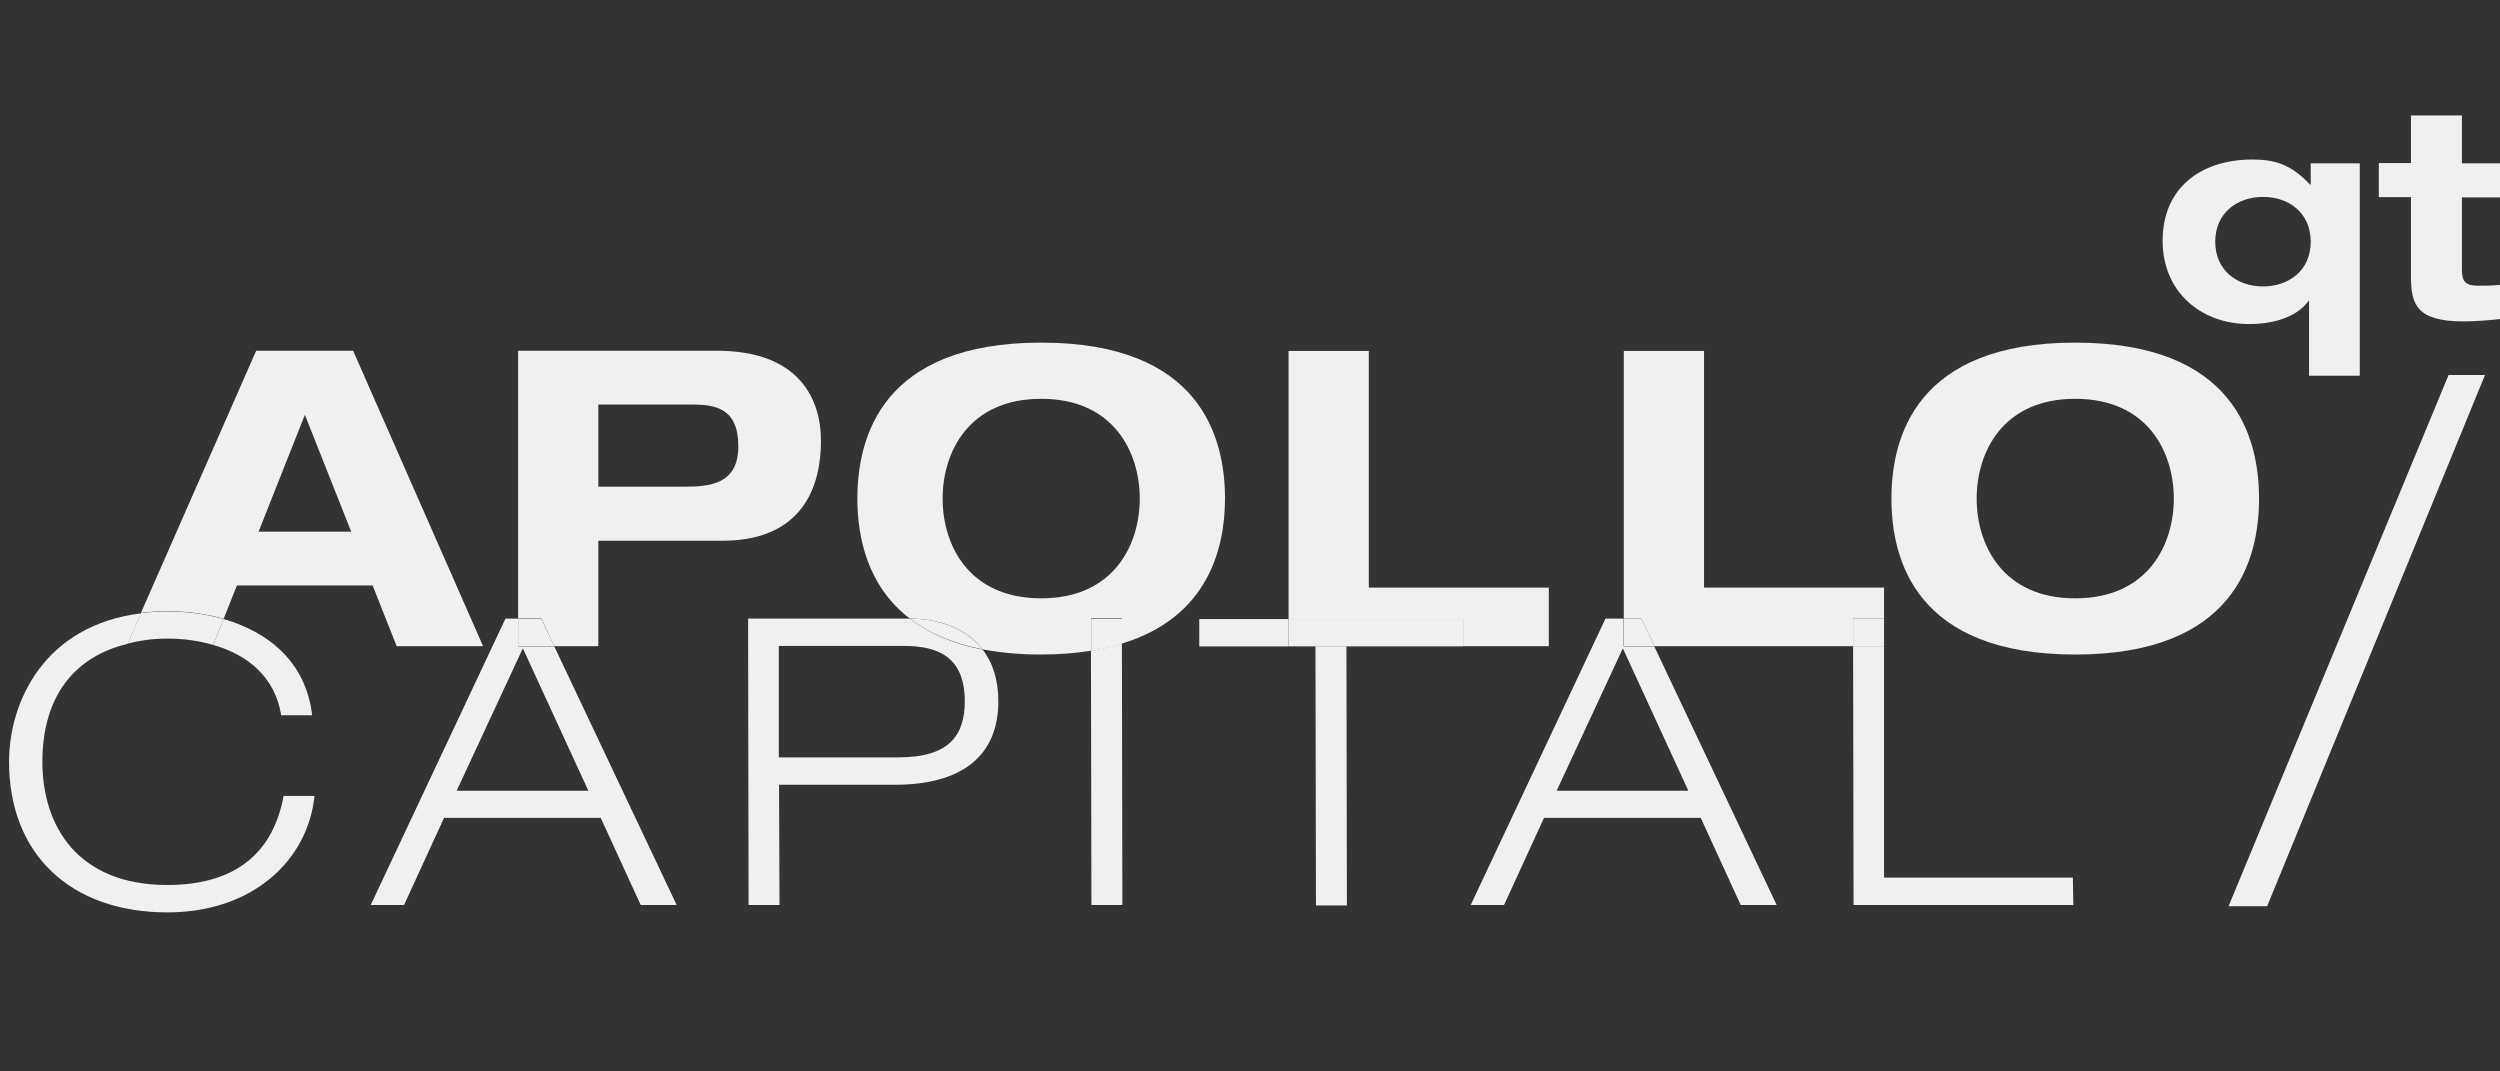
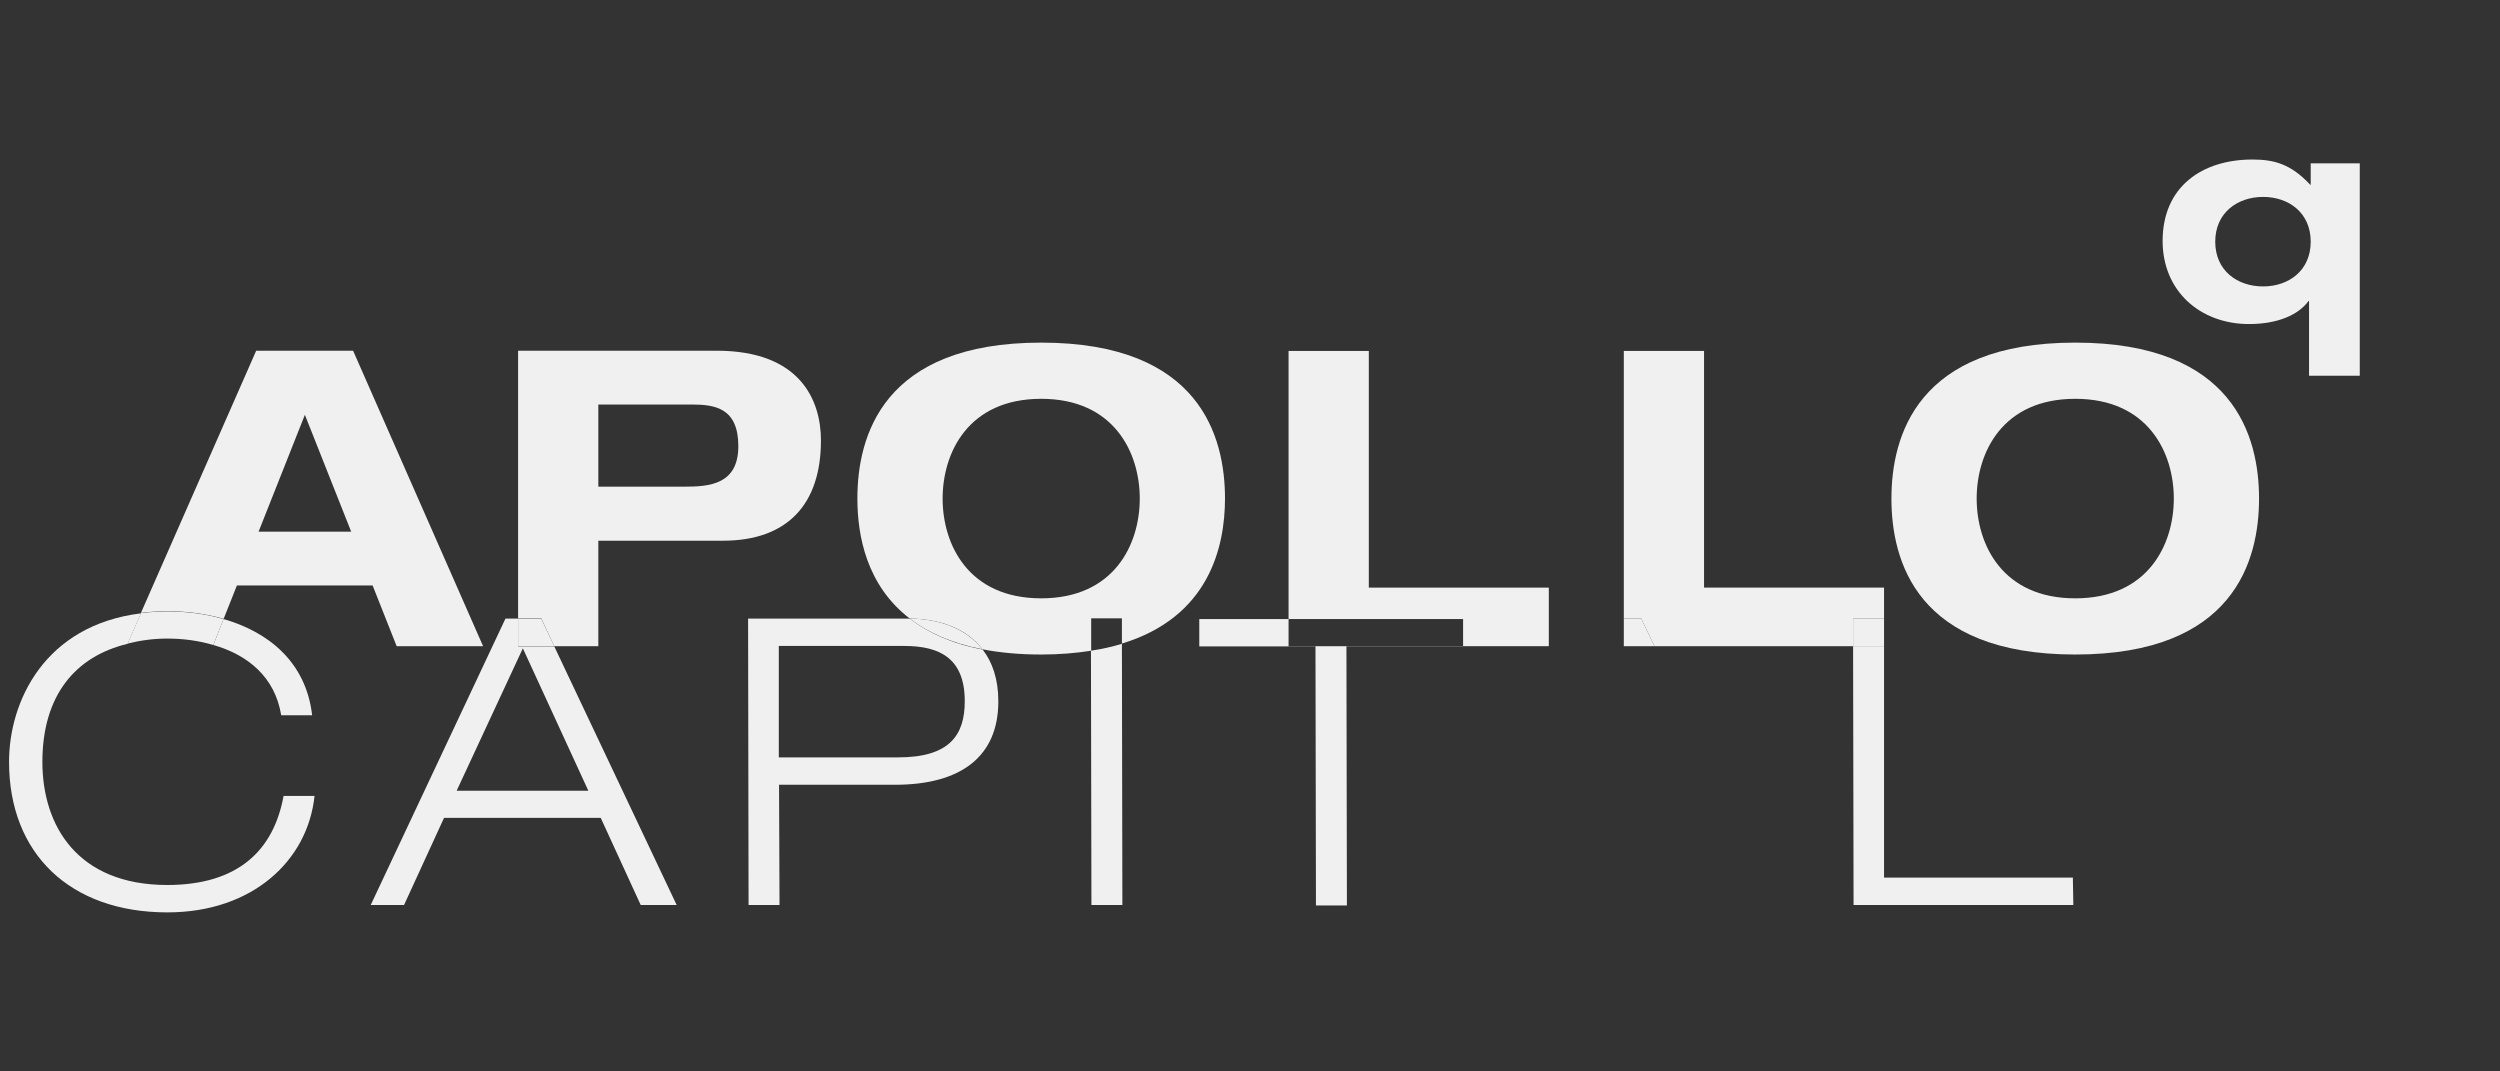
<svg xmlns="http://www.w3.org/2000/svg" id="Calque_1" data-name="Calque 1" viewBox="100 58 105 45">
  <rect x="100" y="58" width="105" height="45" fill="#333333" stroke="none" />
  <defs>
    <style>
      .cls-1 {
        fill: #f0f0f0;
      }
    </style>
  </defs>
  <g>
    <path class="cls-1" d="M197.05,64.86h2.06v8.92h-2.13v-3.14h-.02c-.42.58-1.29.97-2.5.97-2.05,0-3.63-1.38-3.63-3.49,0-2.28,1.66-3.42,3.77-3.42.9,0,1.61.18,2.43,1.06h.02v-.89ZM195.05,70.03c1.07,0,2-.66,2-1.88s-.93-1.88-2-1.88-2.01.66-2.01,1.88.93,1.88,2.01,1.88Z" />
-     <path class="cls-1" d="M201.26,62.85h2.14v2.01h1.72v1.43h-1.72v3.03c0,.52.15.68.71.68.38,0,.7-.01,1.04-.05v1.43c-.4.06-1.2.12-1.67.12-2.03,0-2.22-.75-2.22-1.93v-3.29h-1.35v-1.43h1.35v-2.01Z" />
  </g>
  <path class="cls-1" d="M109.39,84l.56-1.41h5.7l1.01,2.55h3.63l-5.46-12.41h-4.07l-4.84,11.01c.35-.04.72-.07,1.11-.07.79,0,1.6.1,2.36.32ZM112.8,75.41l1.95,4.92h-3.89l1.95-4.92Z" />
  <path class="cls-1" d="M125.13,80.71h5.23c2.73,0,4.12-1.55,4.12-4.21,0-1.67-.85-3.77-4.38-3.77h-8.34v11.24h.97l.55,1.17h1.85v-4.43ZM125.13,74.99h3.93c.96,0,1.95.14,1.95,1.75s-1.22,1.7-2.26,1.7h-3.62v-3.46Z" />
  <path class="cls-1" d="M151.45,78.94c0-2.59-1.04-6.55-7.72-6.55s-7.72,3.96-7.72,6.55c0,1.57.39,3.65,2.2,5.04,1.2.01,2.36.38,3.05,1.29.72.14,1.54.22,2.47.22.77,0,1.47-.06,2.1-.16v-1.36s1.29,0,1.29,0v1.06c3.65-1.11,4.33-4.04,4.33-6.1ZM143.73,83.13c-3.06,0-4.14-2.26-4.14-4.19s1.08-4.19,4.14-4.19,4.14,2.26,4.14,4.19-1.08,4.19-4.14,4.19Z" />
  <polygon class="cls-1" points="161.45 85.14 165.05 85.14 165.05 82.68 157.49 82.68 157.49 72.74 154.12 72.74 154.12 84 161.45 84 161.45 85.14" />
  <polygon class="cls-1" points="179.13 83.98 179.13 85.14 179.13 85.14 179.13 82.68 171.57 82.68 171.57 72.74 168.2 72.74 168.2 83.98 168.93 83.98 169.49 85.14 177.83 85.14 177.83 83.98 179.13 83.98" />
  <path class="cls-1" d="M187.16,72.39c-6.67,0-7.72,3.96-7.72,6.55s1.04,6.55,7.72,6.55,7.72-3.96,7.72-6.55-1.04-6.55-7.72-6.55ZM187.16,83.13c-3.06,0-4.14-2.26-4.14-4.19s1.08-4.19,4.14-4.19,4.14,2.26,4.14,4.19-1.08,4.19-4.14,4.19Z" />
  <path class="cls-1" d="M111.81,88.04h1.3c-.26-2.25-1.85-3.5-3.72-4.04l-.43,1.09c1.44.41,2.59,1.34,2.85,2.95Z" />
  <path class="cls-1" d="M107.03,95.17c-3.78,0-5.25-2.49-5.25-5.17,0-2.82,1.41-4.44,3.58-4.96l.56-1.28c-4.05.5-5.54,3.7-5.54,6.24,0,3.86,2.57,6.32,6.65,6.32,3.59,0,5.9-2.19,6.18-4.89h-1.3c-.42,2.29-1.91,3.74-4.89,3.74Z" />
  <path class="cls-1" d="M107.03,84.82c.67,0,1.32.09,1.93.27l.43-1.09c-.76-.22-1.57-.32-2.36-.32-.39,0-.76.03-1.11.07l-.56,1.28c.52-.13,1.07-.21,1.67-.21Z" />
  <path class="cls-1" d="M121.76,83.98h-.53l-5.66,12.03h1.4l1.68-3.66h6.58l1.68,3.66h1.51l-5.14-10.86h-1.52v-1.17ZM121.96,85.23l2.75,5.98h-5.53l2.78-5.98Z" />
  <polygon class="cls-1" points="121.76 83.98 121.76 85.14 123.28 85.14 122.73 83.98 121.76 83.98" />
  <path class="cls-1" d="M138.16,83.98h-6.74l.02,12.03h1.3l-.02-5.05h4.87c2.8,0,4.34-1.21,4.34-3.5,0-.94-.25-1.65-.66-2.18-1.31-.25-2.3-.71-3.05-1.29-.02,0-.03,0-.05,0ZM137.72,89.81h-5.01v-4.68h5.27c1.49,0,2.54.52,2.54,2.32,0,1.42-.63,2.36-2.8,2.36Z" />
  <path class="cls-1" d="M138.21,83.98c.75.58,1.74,1.03,3.05,1.29-.7-.9-1.85-1.28-3.05-1.29Z" />
  <path class="cls-1" d="M145.84,96.01h1.3l-.02-10.97c-.4.12-.83.22-1.3.29l.02,10.67Z" />
-   <path class="cls-1" d="M145.83,83.98v1.36c.47-.07.9-.17,1.3-.29v-1.06h-1.3Z" />
  <polygon class="cls-1" points="161.45 85.14 154.12 85.14 154.12 84 150.37 84 150.37 85.15 155.25 85.15 155.27 96.03 156.57 96.03 156.55 85.15 161.45 85.15 161.45 85.14" />
-   <rect class="cls-1" x="154.12" y="84" width="7.33" height="1.14" />
-   <path class="cls-1" d="M168.2,83.98h-.77l-5.66,12.03h1.4l1.68-3.66h6.58l1.68,3.66h1.51l-5.14-10.86h-1.29v-1.17ZM170.91,91.21h-5.53l2.78-5.98,2.75,5.98Z" />
  <polygon class="cls-1" points="168.2 83.98 168.2 85.14 169.49 85.14 168.93 83.98 168.2 83.98" />
  <polygon class="cls-1" points="179.13 94.86 179.13 85.14 177.83 85.14 177.85 96.01 187.08 96.01 187.06 94.86 179.13 94.86" />
  <rect class="cls-1" x="177.83" y="83.98" width="1.3" height="1.17" />
-   <polygon class="cls-1" points="193.6 96.06 195.22 96.06 204.37 73.75 202.84 73.75 193.6 96.06" />
</svg>